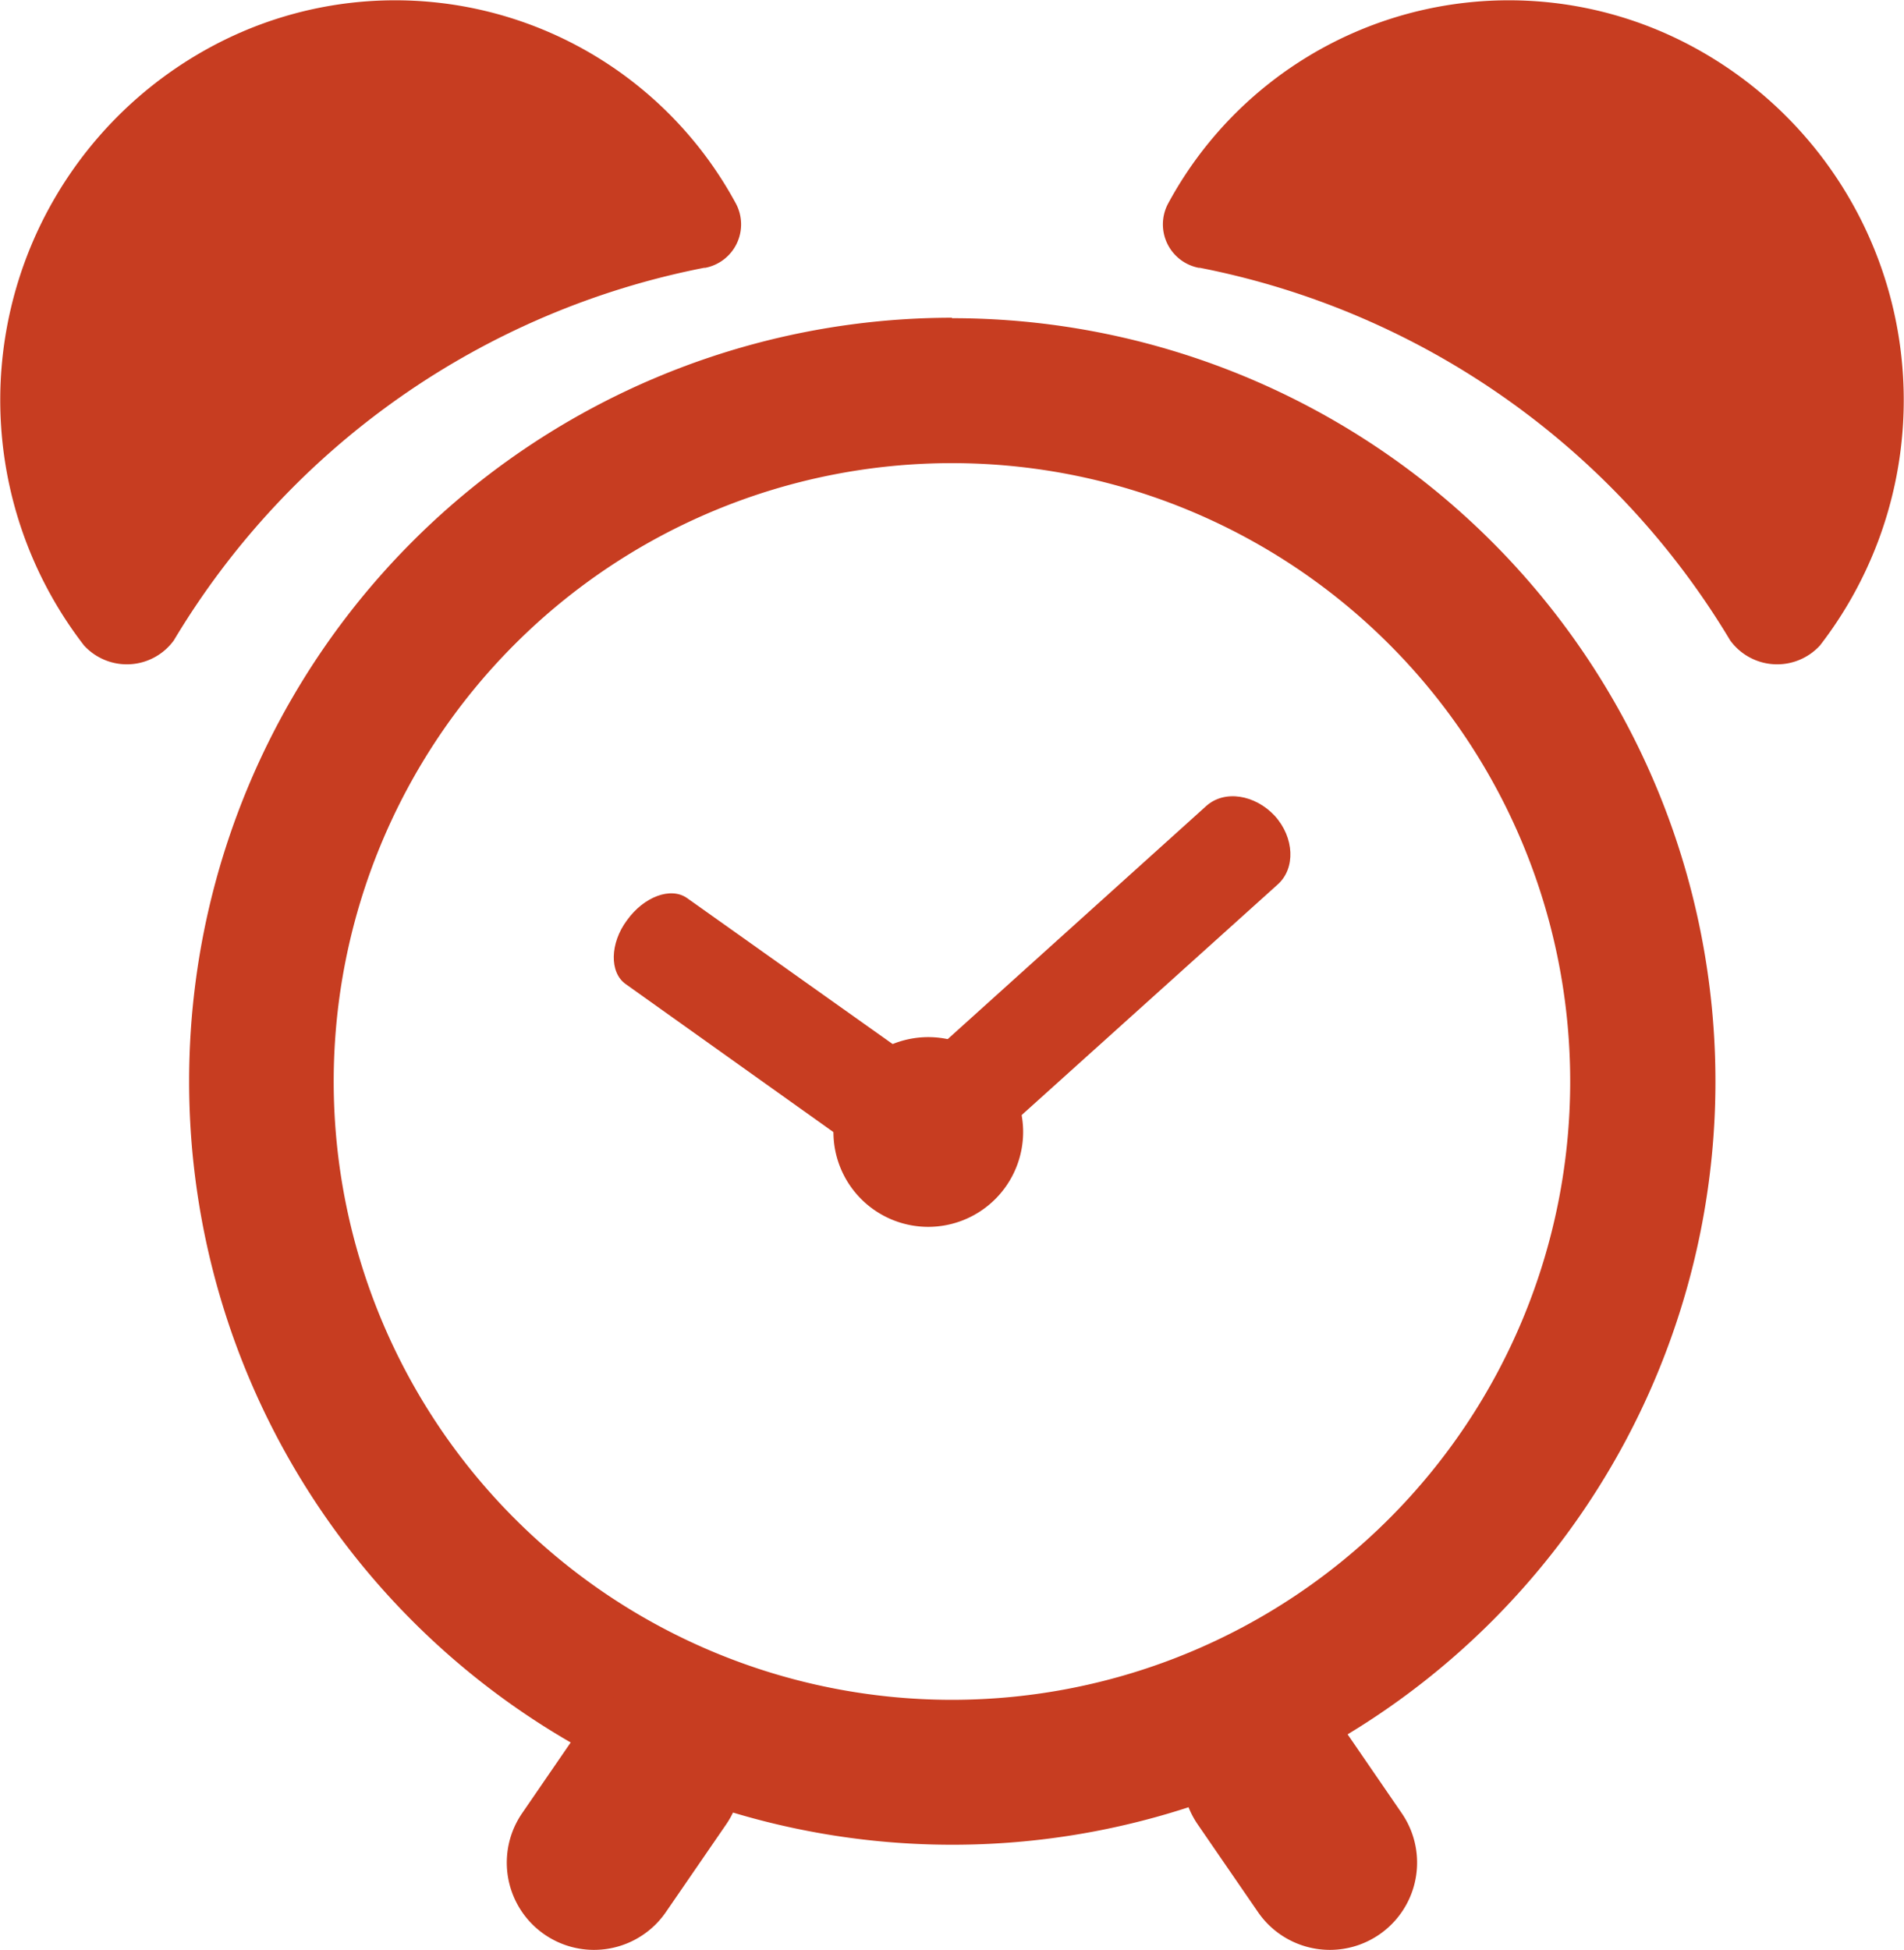
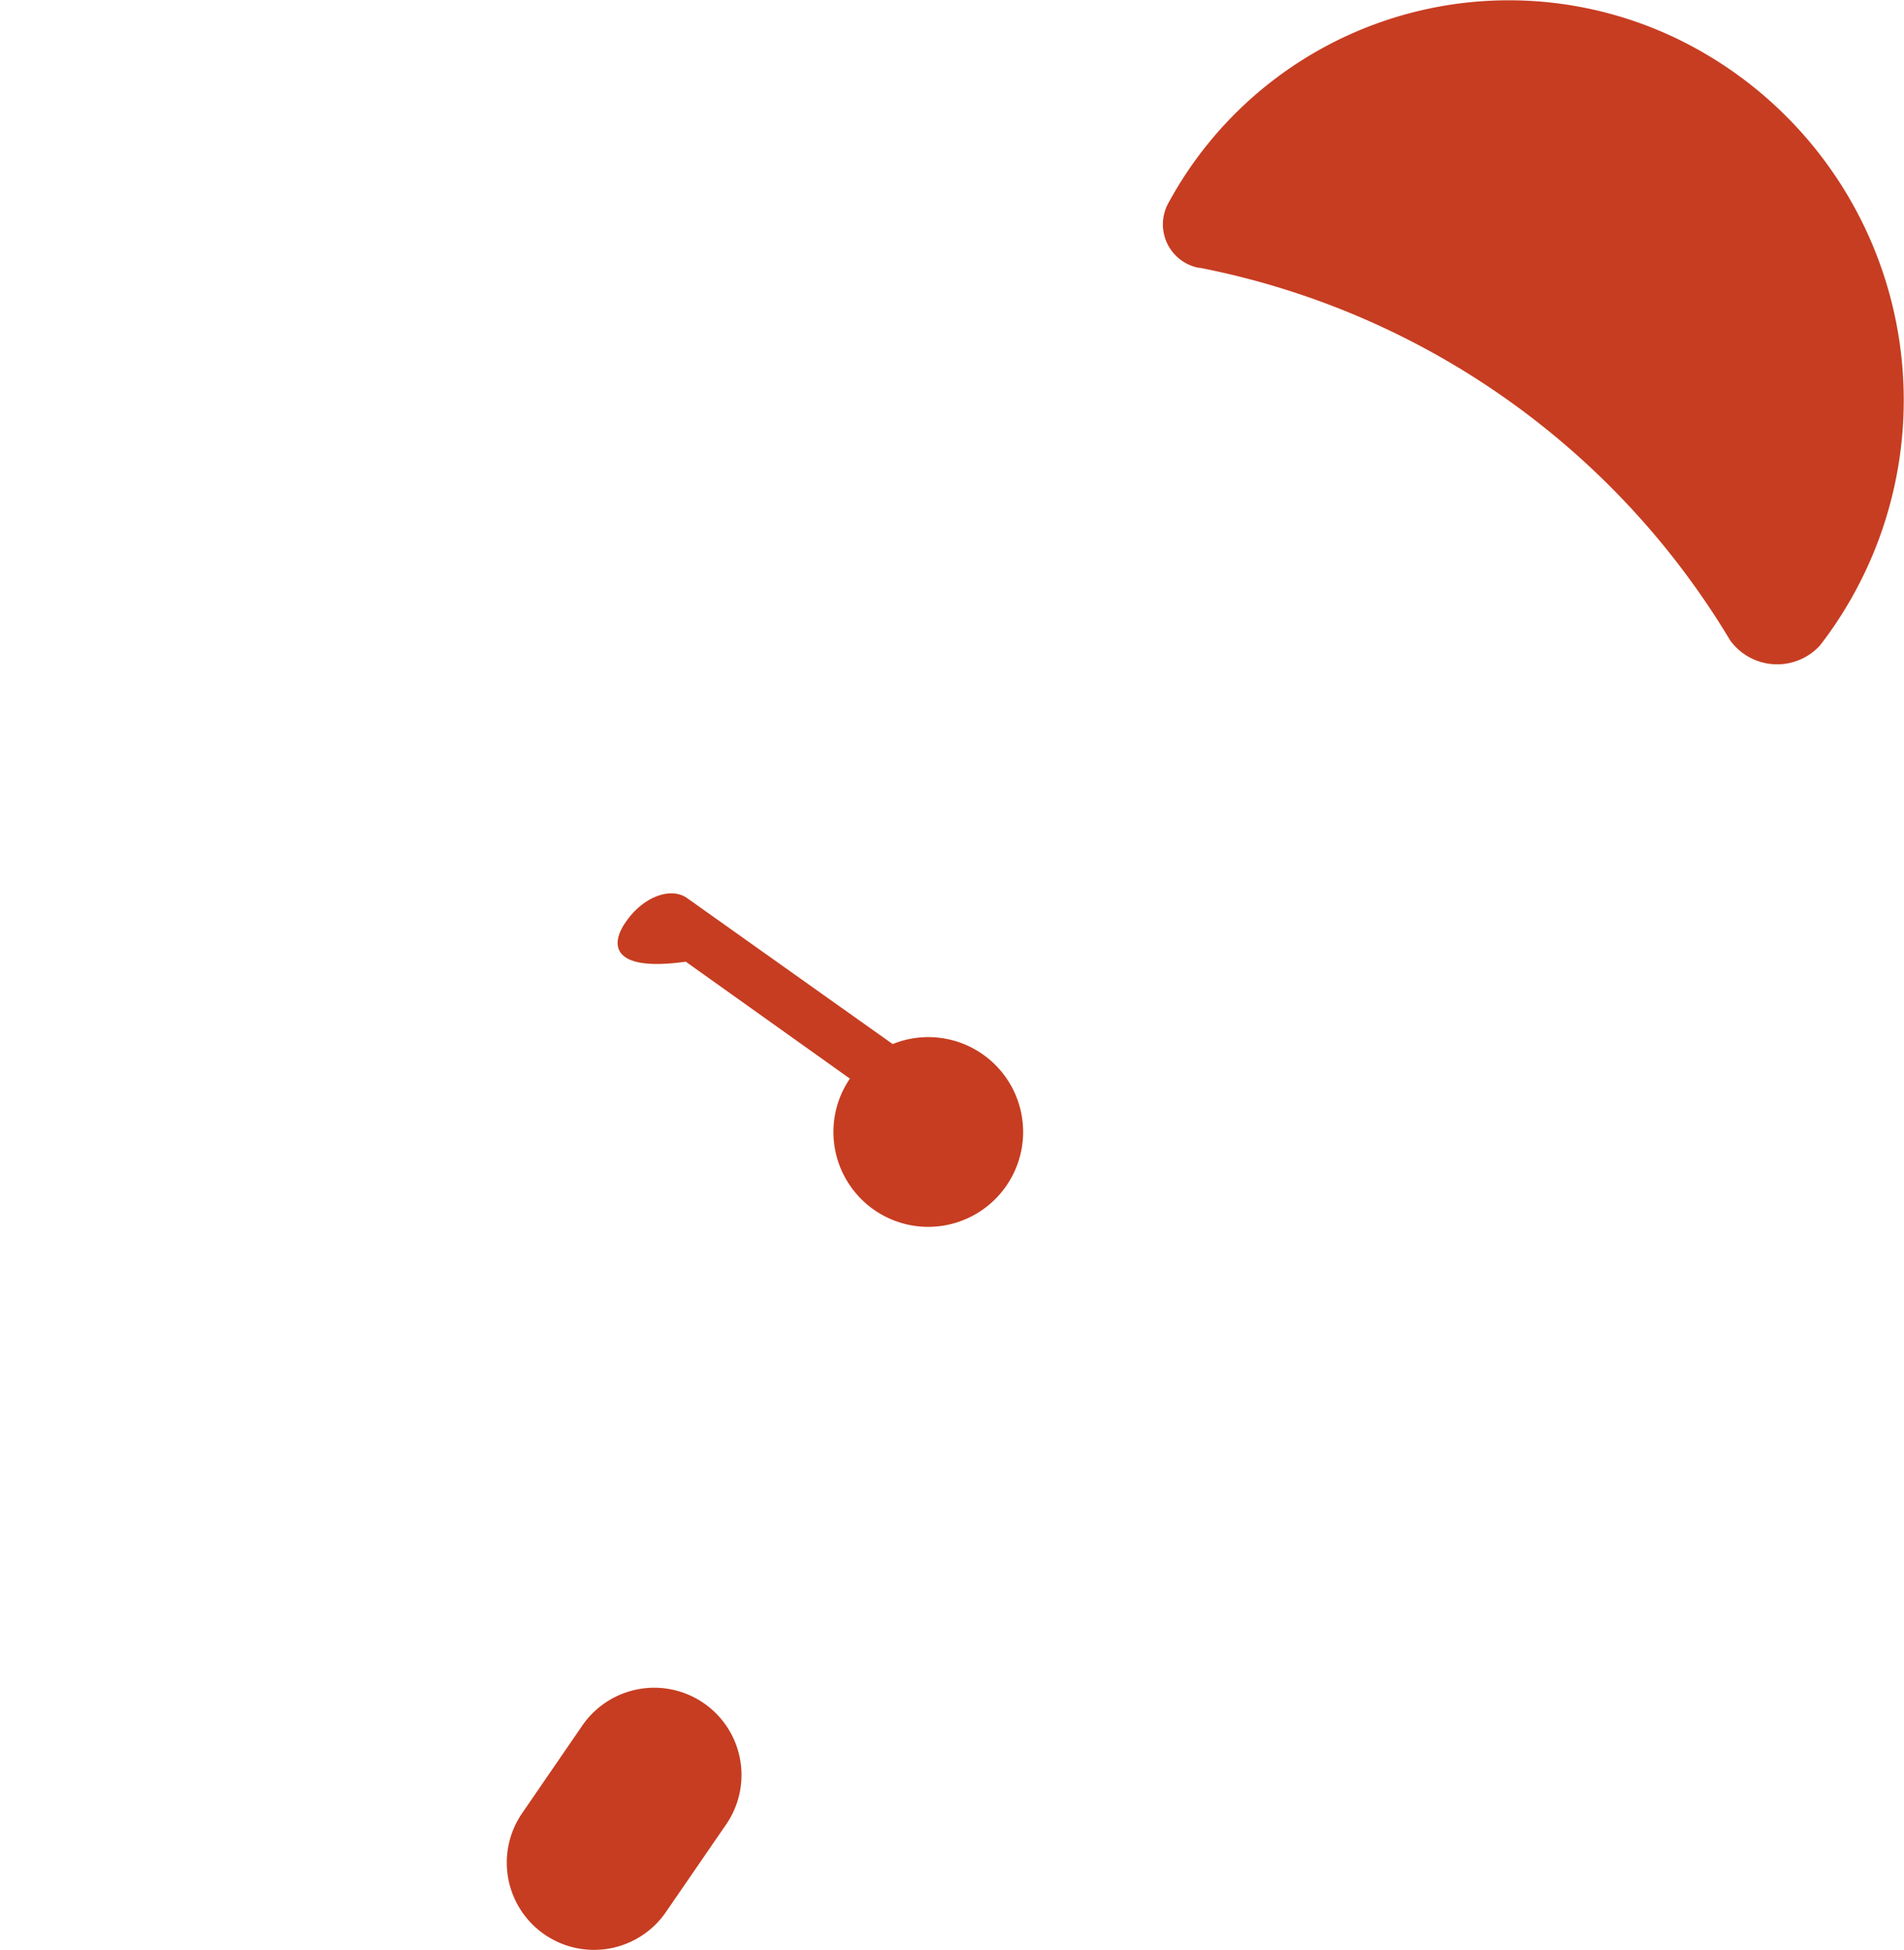
<svg xmlns="http://www.w3.org/2000/svg" id="Layer_1" data-name="Layer 1" viewBox="0 0 166.61 170.6">
  <defs>
    <style>.cls-1{fill:#c73d21;}</style>
  </defs>
  <title>programmed</title>
  <path class="cls-1" d="M261.39,353.9a69.72,69.72,0,0,1,46.46,32.61,5.08,5.08,0,0,0,7.86.44,35.11,35.11,0,0,0-12.34-53,33.89,33.89,0,0,0-44.71,14.35,3.87,3.87,0,0,0,2.73,5.62Z" transform="translate(-156.45 -330.48)" />
-   <path class="cls-1" d="M218.12,353.9a69.66,69.66,0,0,0-46.46,32.61,5.08,5.08,0,0,1-7.86.44,35.11,35.11,0,0,1,12.34-53,33.89,33.89,0,0,1,44.71,14.35,3.87,3.87,0,0,1-2.73,5.62Z" transform="translate(-156.45 -330.48)" />
-   <path class="cls-1" d="M239.75,371a54.1,54.1,0,1,0,54.1,54.1A54.1,54.1,0,0,0,239.75,371Zm0-12.68A66.78,66.78,0,1,1,173,425.06,66.78,66.78,0,0,1,239.75,358.28Z" transform="translate(-156.45 -330.48)" />
  <path class="cls-1" d="M237.67,437.82a8.3,8.3,0,1,1,8.31-8.3A8.31,8.31,0,0,1,237.67,437.82Z" transform="translate(-156.45 -330.48)" />
-   <path class="cls-1" d="M268,401.86h0c1.72,1.9,1.83,4.6.26,6l-22.8,20.53c-1.57,1.42-4.24,1-5.95-.88s-1.83-4.6-.26-6L262,401C263.6,399.56,266.27,400,268,401.86Z" transform="translate(-156.45 -330.48)" />
-   <path class="cls-1" d="M211.31,411h0c1.49-2.08,3.85-2.95,5.27-1.94L237.2,423.7c1.42,1,1.37,3.52-.12,5.61s-3.84,3-5.27,1.95l-20.62-14.69C209.77,415.56,209.82,413,211.31,411Z" transform="translate(-156.45 -330.48)" />
+   <path class="cls-1" d="M211.31,411h0c1.49-2.08,3.85-2.95,5.27-1.94L237.2,423.7c1.42,1,1.37,3.52-.12,5.61l-20.62-14.69C209.77,415.56,209.82,413,211.31,411Z" transform="translate(-156.45 -330.48)" />
  <path class="cls-1" d="M218,479.47h0a7.63,7.63,0,0,1,2,10.62l-5.28,7.68a7.63,7.63,0,0,1-12.58-8.65l5.28-7.69A7.64,7.64,0,0,1,218,479.47Z" transform="translate(-156.45 -330.48)" />
-   <path class="cls-1" d="M263.25,479.47h0a7.63,7.63,0,0,0-2,10.62l5.28,7.68a7.63,7.63,0,0,0,12.58-8.65l-5.28-7.69A7.64,7.64,0,0,0,263.25,479.47Z" transform="translate(-156.45 -330.48)" />
</svg>